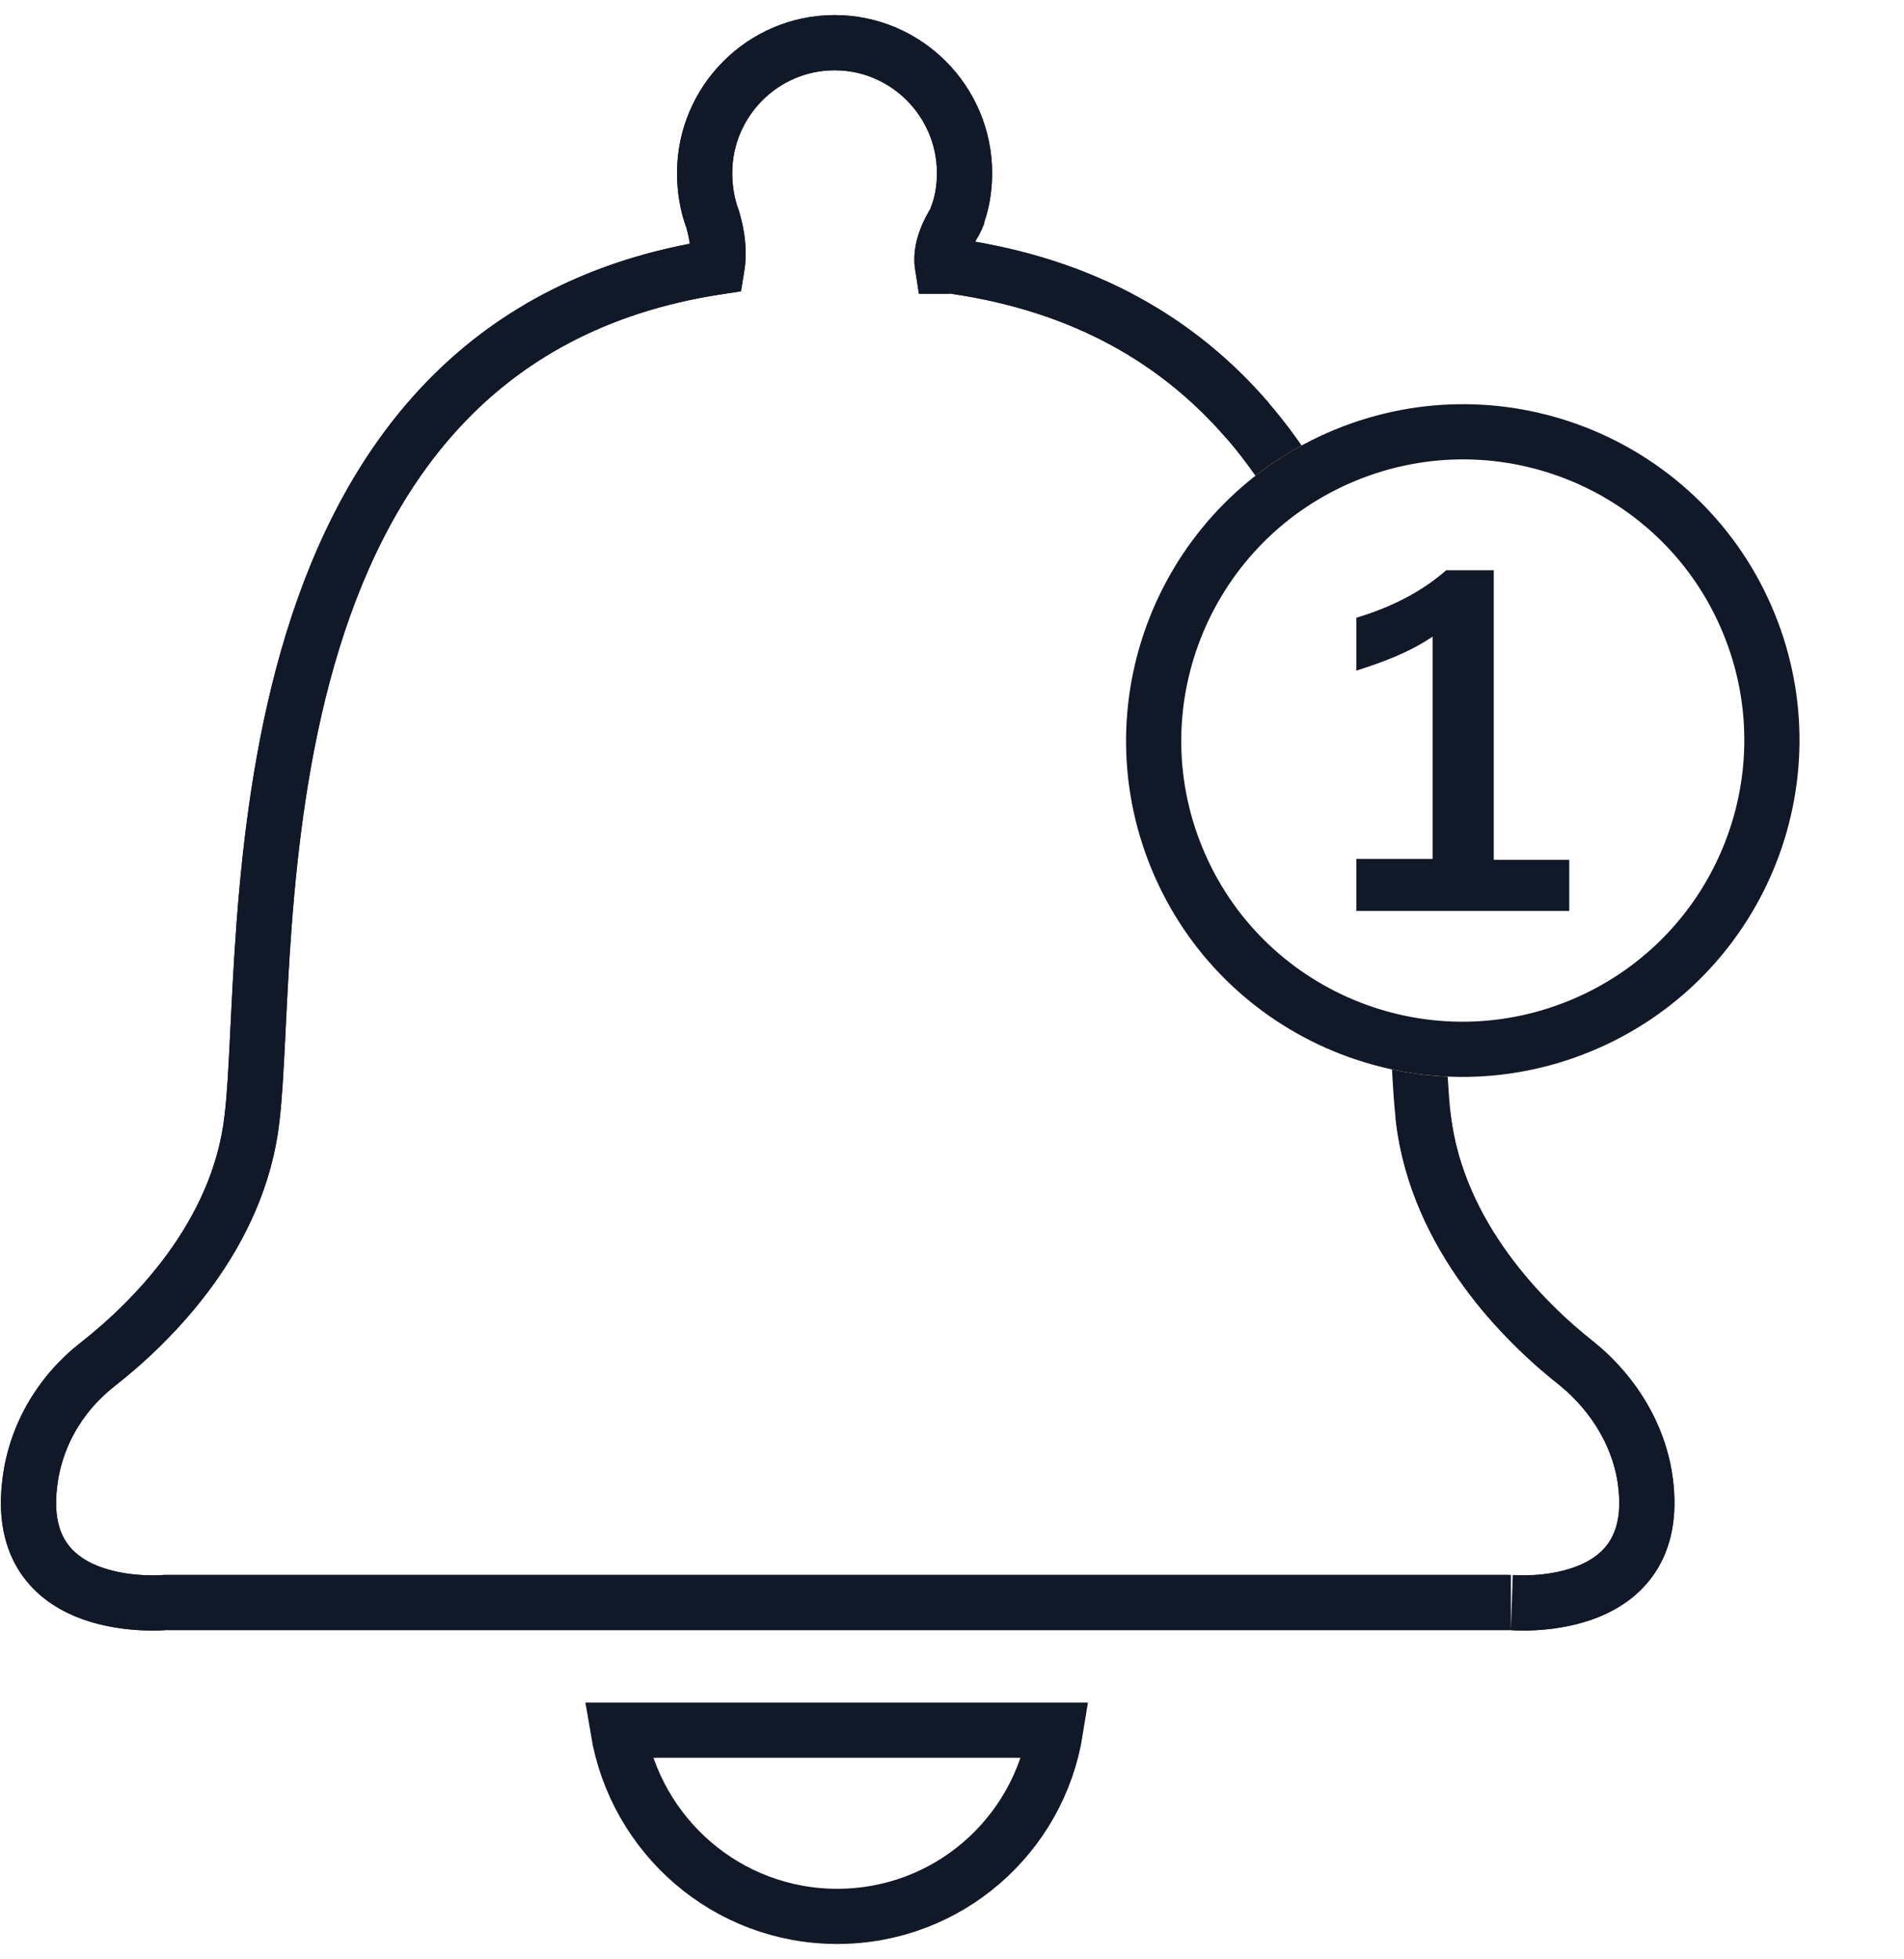
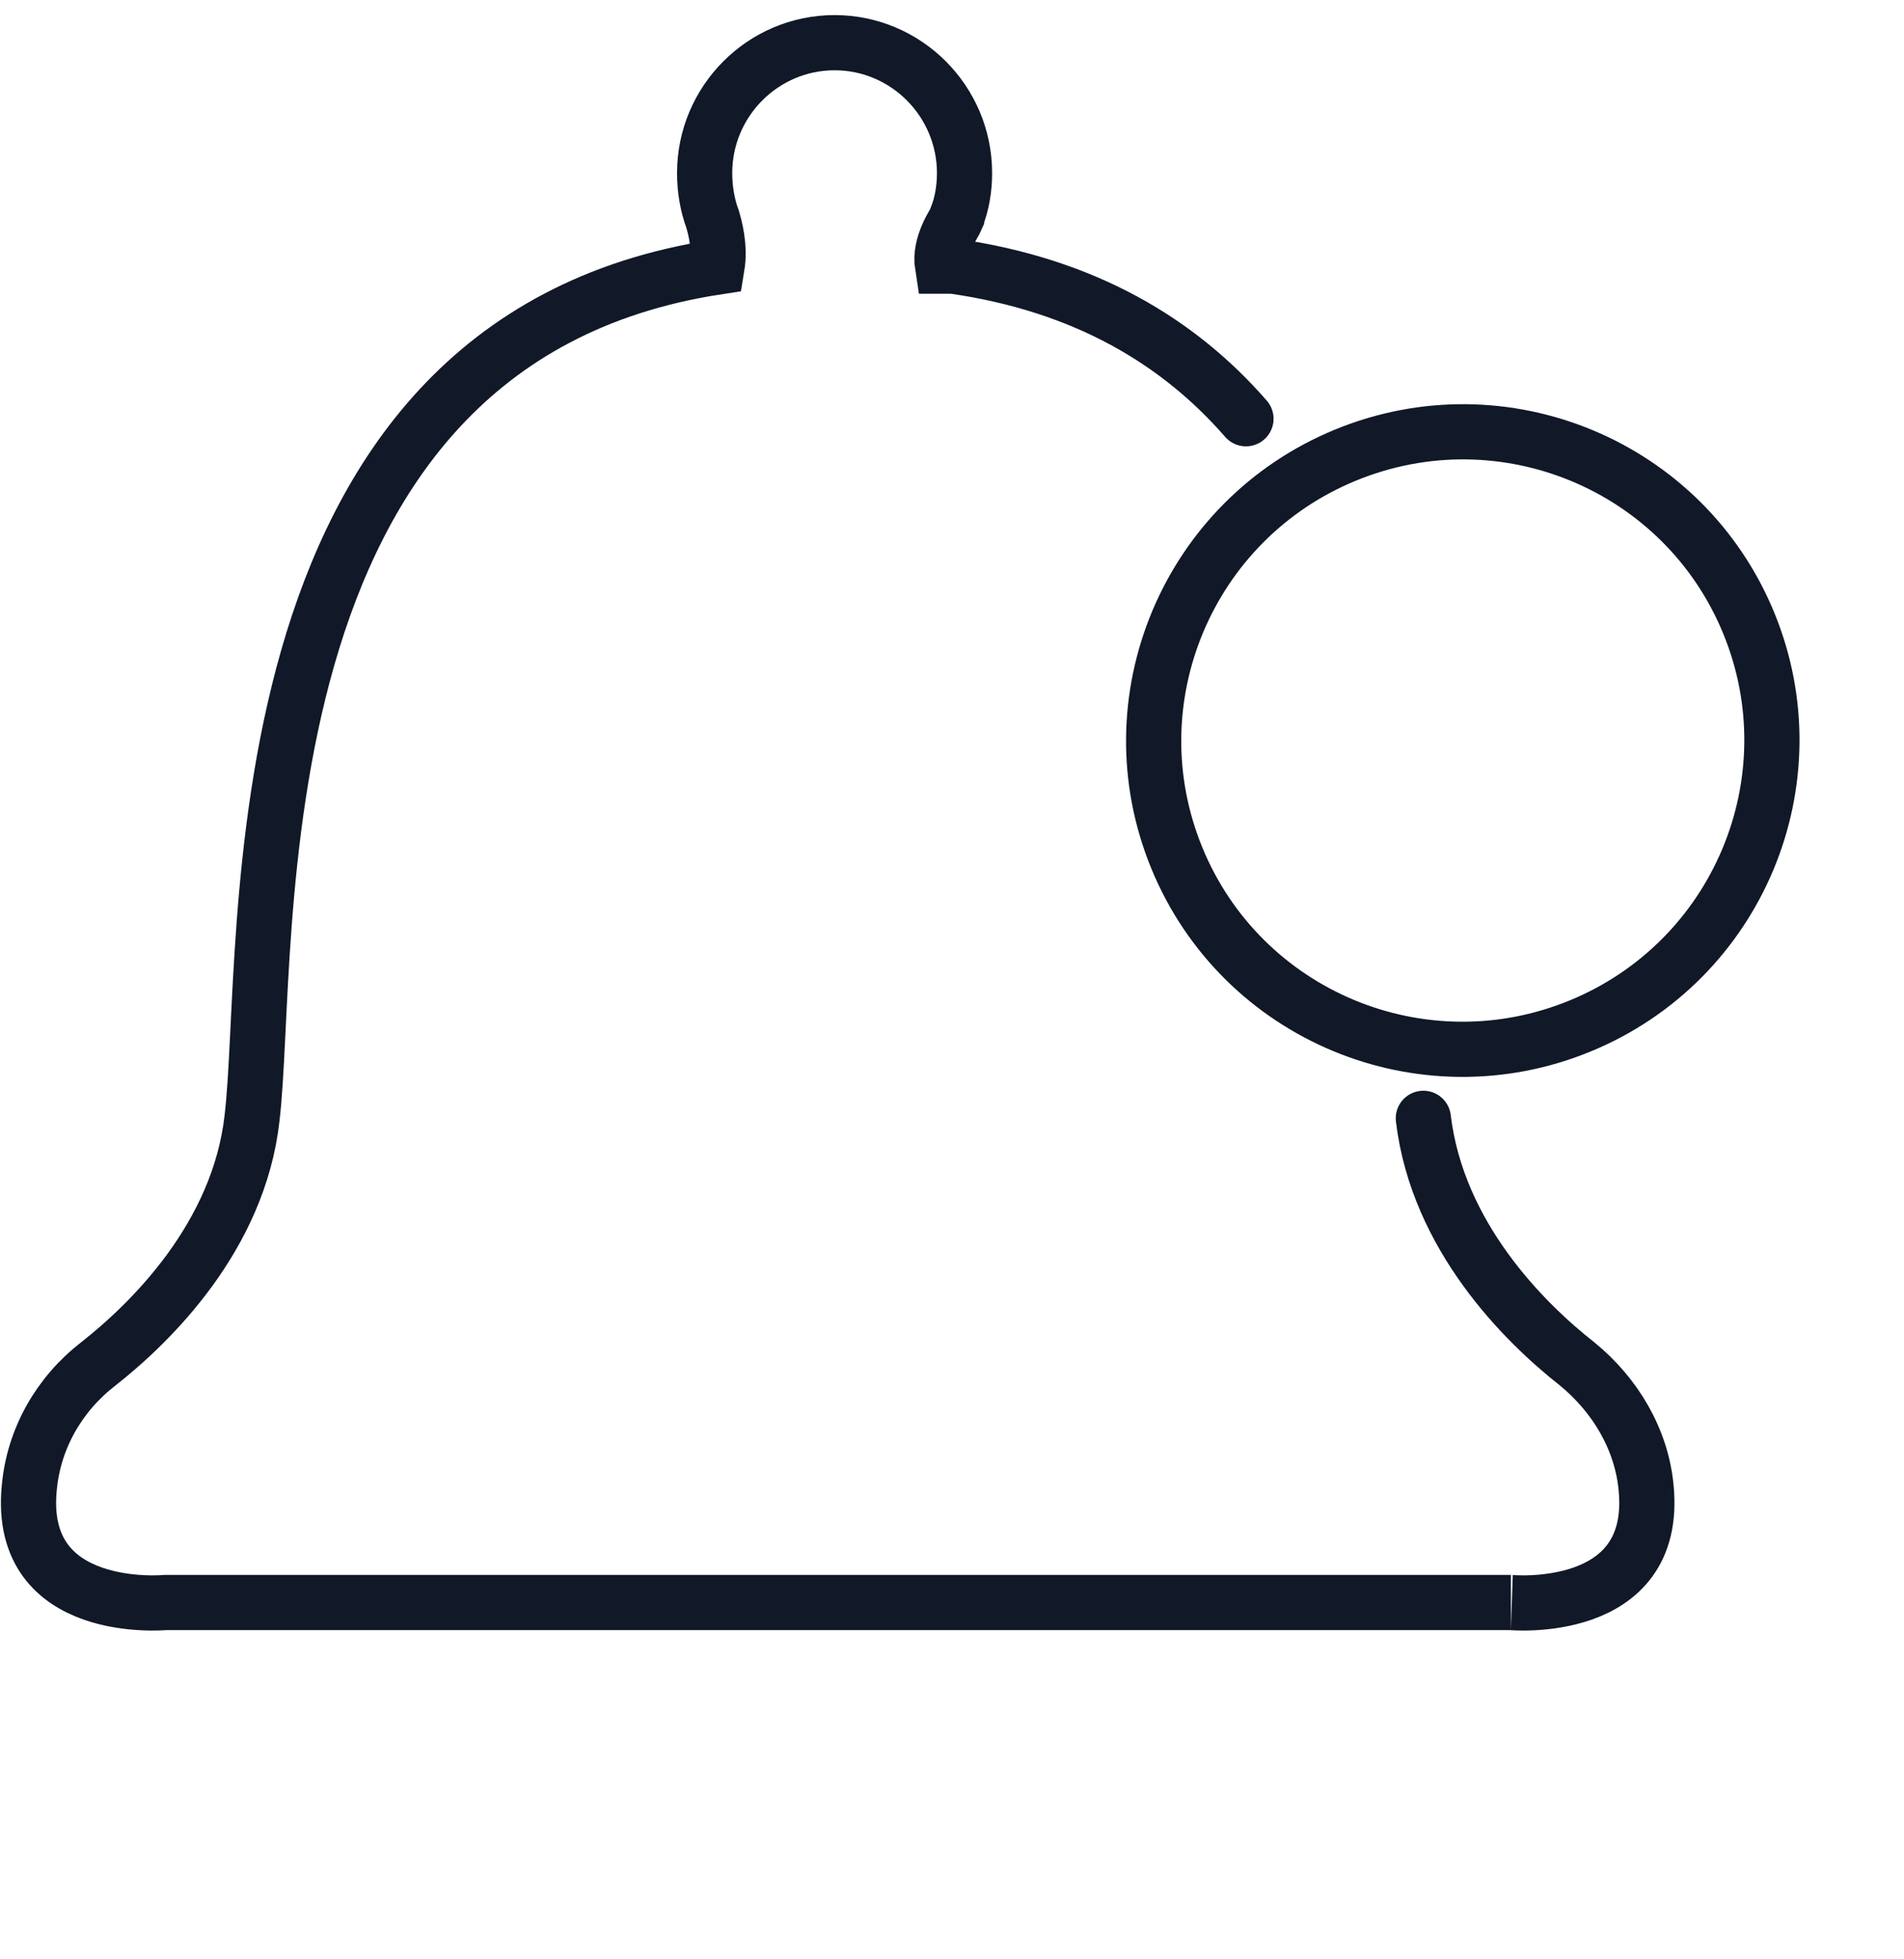
<svg xmlns="http://www.w3.org/2000/svg" width="69" height="71" viewBox="0 0 69 71" fill="none">
  <g id="Stroke">
    <path id="Vector" d="M51.581 40.524C52.094 44.798 55.234 47.915 57.156 49.425C58.533 50.55 59.494 52.156 59.655 53.923C60.103 58.583 54.721 58.069 54.753 58.069H30.63H30.117H5.993C5.993 58.069 0.611 58.583 1.06 53.923C1.22 52.124 2.149 50.517 3.559 49.425C5.481 47.915 8.652 44.798 9.133 40.524C9.87 34.387 8.172 12.408 25.984 9.677C26.112 8.906 25.888 8.167 25.824 7.942C25.632 7.428 25.536 6.849 25.536 6.271C25.536 3.668 27.65 1.547 30.245 1.547C32.84 1.547 34.954 3.668 34.954 6.271C34.954 6.849 34.858 7.395 34.666 7.877C34.666 7.91 34.666 7.91 34.666 7.91C34.602 8.07 34.025 8.841 34.154 9.645H34.538C39.332 10.328 42.731 12.393 45.153 15.174" stroke="#111827" stroke-width="2" stroke-linecap="round" />
-     <path id="Vector_2" fill-rule="evenodd" clip-rule="evenodd" d="M30.342 69.443C34.346 69.443 37.646 66.519 38.255 62.695H22.396C23.037 66.519 26.337 69.443 30.342 69.443Z" stroke="#111827" stroke-width="2" stroke-linecap="round" />
-     <path id="Subtract" fill-rule="evenodd" clip-rule="evenodd" d="M30.245 0.547C27.095 0.547 24.536 3.119 24.536 6.271C24.536 6.941 24.644 7.625 24.872 8.252C24.911 8.387 24.967 8.593 24.999 8.832C20.748 9.648 17.568 11.561 15.207 14.106C12.709 16.798 11.168 20.153 10.194 23.547C9.22 26.944 8.8 30.429 8.575 33.424C8.472 34.794 8.409 36.07 8.354 37.188L8.339 37.499C8.28 38.703 8.227 39.68 8.14 40.405L8.139 40.412C7.705 44.27 4.812 47.168 2.943 48.636C1.33 49.888 0.251 51.741 0.064 53.831C-0.067 55.194 0.224 56.288 0.833 57.125C1.43 57.946 2.259 58.416 3.026 58.687C3.793 58.956 4.556 59.047 5.11 59.075C5.391 59.089 5.627 59.087 5.797 59.081C5.882 59.078 5.95 59.074 6 59.071L6.034 59.069H30.117H30.629H54.708L54.738 59.071C54.787 59.074 54.855 59.078 54.938 59.081C55.105 59.087 55.34 59.089 55.618 59.075C56.168 59.047 56.928 58.956 57.693 58.686C58.459 58.416 59.286 57.945 59.882 57.124C60.49 56.288 60.781 55.193 60.65 53.83C60.462 51.758 59.342 49.919 57.788 48.65L57.781 48.644L57.773 48.639C55.912 47.176 53.04 44.275 52.575 40.408C52.53 40.015 52.495 39.548 52.463 39.012C51.781 38.982 51.106 38.894 50.445 38.752C50.484 39.465 50.527 40.105 50.588 40.638L50.588 40.643C51.149 45.316 54.547 48.645 56.53 50.205C57.727 51.185 58.526 52.555 58.659 54.014L58.659 54.019C58.752 54.984 58.538 55.572 58.264 55.949C57.979 56.342 57.547 56.617 57.027 56.8C56.507 56.984 55.955 57.056 55.519 57.077C55.304 57.088 55.127 57.086 55.007 57.082C54.965 57.081 54.931 57.079 54.905 57.077C54.894 57.077 54.885 57.076 54.877 57.076L54.855 57.074C54.853 57.074 54.857 57.074 54.864 57.075L54.874 57.076C54.877 57.076 54.887 57.078 54.9 57.079C54.907 57.081 54.926 57.084 54.938 57.086C54.961 57.09 55.05 57.114 55.115 57.136C55.613 57.558 55.478 58.757 54.932 59.052C54.866 59.062 54.776 59.068 54.753 59.069H54.708L54.699 59.068L54.676 59.066L54.658 59.064L54.647 59.063L54.647 59.063C54.644 59.063 54.627 59.061 54.607 59.058C54.599 59.057 54.58 59.053 54.568 59.051C54.545 59.047 54.455 59.023 54.39 59.001C53.893 58.579 54.028 57.38 54.574 57.085C54.64 57.075 54.73 57.069 54.753 57.069H30.629H30.117H5.993H5.946L5.901 57.073L5.901 57.073L5.9 57.073L5.899 57.073C5.899 57.073 5.898 57.073 5.993 58.069L5.898 57.073L5.896 57.073L5.866 57.075C5.837 57.077 5.79 57.08 5.729 57.082C5.606 57.086 5.425 57.088 5.209 57.077C4.768 57.056 4.213 56.984 3.69 56.8C3.169 56.616 2.736 56.342 2.45 55.949C2.176 55.572 1.962 54.984 2.055 54.019L2.056 54.012C2.19 52.506 2.968 51.148 4.171 50.215L4.176 50.211C6.152 48.659 9.598 45.325 10.126 40.639C10.223 39.831 10.278 38.78 10.337 37.598L10.352 37.288L10.352 37.288C10.407 36.168 10.468 34.916 10.569 33.574C10.79 30.637 11.196 27.306 12.116 24.099C13.037 20.891 14.457 17.855 16.673 15.466C18.874 13.094 21.902 11.315 26.136 10.665L26.852 10.556L26.971 9.841C27.133 8.866 26.871 7.962 26.795 7.7L26.795 7.7L26.786 7.668L26.775 7.629L26.761 7.592C26.615 7.201 26.536 6.743 26.536 6.271C26.536 4.218 28.205 2.547 30.245 2.547C32.285 2.547 33.954 4.218 33.954 6.271C33.954 6.741 33.876 7.159 33.737 7.507L33.711 7.572C33.699 7.593 33.686 7.616 33.672 7.641C33.602 7.763 33.509 7.934 33.42 8.138C33.251 8.528 33.059 9.129 33.166 9.802L33.3 10.645H34.153H34.466C38.72 11.265 41.766 13.021 43.983 15.373C44.535 15.958 45.038 16.583 45.497 17.241C46.017 16.834 46.575 16.467 47.17 16.143C46.65 15.393 46.075 14.675 45.439 14.001C43.011 11.426 39.734 9.516 35.34 8.759C35.363 8.714 35.387 8.671 35.41 8.63C35.424 8.606 35.437 8.584 35.45 8.561C35.462 8.54 35.477 8.515 35.489 8.492L35.492 8.487C35.51 8.456 35.559 8.371 35.595 8.28L35.666 8.102V8.058C35.863 7.494 35.954 6.888 35.954 6.271C35.954 3.119 33.395 0.547 30.245 0.547ZM34.466 10.645L34.397 10.635L34.538 9.645V10.645H34.466ZM33.711 7.572L33.718 7.56L33.747 7.511L33.751 7.503C33.758 7.491 33.761 7.484 33.764 7.481C33.761 7.486 33.755 7.497 33.749 7.512C33.745 7.52 33.741 7.529 33.737 7.539L34.585 7.877L34.666 7.91L33.666 7.91V7.91V7.91V7.91V7.909V7.909V7.909V7.909V7.909V7.909V7.909V7.909V7.909V7.909V7.909V7.909V7.909V7.909V7.909V7.909V7.909V7.909V7.909V7.909V7.909V7.909V7.909V7.909V7.909V7.909V7.909V7.909V7.909V7.908V7.908V7.908V7.908V7.908V7.908V7.908V7.908V7.908V7.908V7.908V7.908V7.908V7.908V7.908V7.908V7.908V7.908V7.908V7.908V7.908V7.908V7.908V7.908V7.907V7.907V7.907V7.907V7.907V7.907V7.907V7.907V7.907V7.907V7.907V7.907V7.907V7.907V7.907V7.907V7.907V7.907V7.907V7.907V7.907V7.907V7.907V7.907V7.907V7.907V7.907V7.907V7.907V7.906V7.906V7.906V7.906V7.906V7.906V7.906V7.906V7.906V7.906V7.906V7.906V7.906V7.906V7.906V7.906V7.906V7.906V7.906V7.906V7.906V7.906V7.905V7.905V7.905V7.905V7.905V7.905V7.905V7.905V7.905V7.905V7.905V7.905V7.905V7.905V7.905V7.905V7.905V7.905V7.905V7.905V7.904V7.904V7.904V7.904V7.904V7.904V7.904V7.904V7.904V7.904V7.904V7.904V7.904V7.904V7.904V7.904V7.904V7.903V7.903V7.903V7.903V7.903V7.903V7.903V7.903V7.903V7.903V7.903V7.903V7.903V7.903V7.903V7.902V7.902V7.902V7.902V7.902V7.902V7.902V7.902V7.902V7.902V7.902V7.902V7.902V7.902V7.901V7.901V7.901V7.901V7.901V7.901V7.901V7.901V7.901V7.901V7.901V7.901V7.901V7.9V7.9V7.9V7.9V7.9V7.9V7.9V7.9V7.9V7.9V7.9V7.9V7.899V7.899V7.899V7.899V7.899V7.899V7.899V7.899V7.899V7.899V7.899V7.898V7.898V7.898V7.898V7.898V7.898V7.898V7.898V7.898V7.898V7.897V7.897V7.897V7.897V7.897V7.897V7.897V7.897V7.897V7.897V7.896V7.896V7.896V7.896V7.896V7.896V7.896V7.896V7.896V7.896V7.895V7.895V7.895V7.895V7.895V7.895V7.895V7.895V7.895V7.894V7.894V7.894V7.894V7.894V7.894V7.894V7.894V7.893V7.893V7.893V7.893V7.893V7.893V7.893V7.893V7.893V7.892V7.892V7.892V7.892V7.892V7.892V7.892V7.891V7.891V7.891V7.891V7.891V7.891V7.891V7.891V7.89V7.89V7.89V7.89V7.89V7.89V7.89V7.889V7.889V7.889V7.889V7.889V7.889V7.889V7.889V7.888V7.888V7.888V7.888V7.888V7.888V7.888V7.887V7.887V7.887V7.887V7.887V7.887V7.886V7.886V7.886V7.886V7.886V7.886V7.886V7.885V7.885V7.885V7.885V7.885V7.885V7.884V7.884V7.884V7.884V7.884V7.884V7.883V7.883V7.883V7.883V7.883V7.883V7.882V7.882V7.882V7.882V7.882V7.882V7.881V7.881V7.881V7.881V7.881V7.881V7.88V7.88V7.88V7.88V7.88V7.88V7.879V7.879V7.879V7.879V7.879V7.878V7.878V7.878V7.878V7.878V7.877V7.685L33.711 7.572ZM10.126 40.639L10.126 40.643L9.133 40.524L10.127 40.636L10.126 40.639ZM56.53 50.205L56.523 50.2L57.156 49.425L56.538 50.211L56.53 50.205ZM60.65 53.83L60.65 53.828L59.655 53.923L60.65 53.833L60.65 53.83ZM5.993 58.069C6.088 59.064 6.088 59.064 6.088 59.064L6.086 59.064L6.084 59.064L6.078 59.065L6.059 59.066L6.034 59.069H5.993V58.069ZM0.064 53.831L0.064 53.828L1.059 53.923L0.064 53.835L0.064 53.831ZM2.943 48.636L2.946 48.635L3.559 49.425L2.941 48.639L2.943 48.636ZM24.999 8.832C25.272 8.78 25.55 8.732 25.832 8.688L25.984 9.677L24.998 9.513C25.036 9.28 25.027 9.043 24.999 8.832ZM24.872 8.252L24.863 8.22L24.862 8.216L25.824 7.942L24.887 8.292L24.872 8.252Z" fill="#111827" />
-     <path id="Vector_3" d="M49.152 31.123H51.919V23.067C51.059 23.651 50.075 24.009 49.152 24.301V22.385C50.444 21.995 51.52 21.442 52.411 20.663H54.133V31.156H56.869V33.008H49.152V31.123Z" fill="#111827" />
    <path id="Vector_4" d="M63.373 22.578C65.719 28.289 62.984 34.827 57.26 37.179C51.535 39.531 44.994 36.803 42.648 31.092C40.302 25.381 43.037 18.843 48.761 16.491C54.486 14.14 61.027 16.867 63.373 22.578Z" stroke="#111827" stroke-width="2" />
  </g>
</svg>